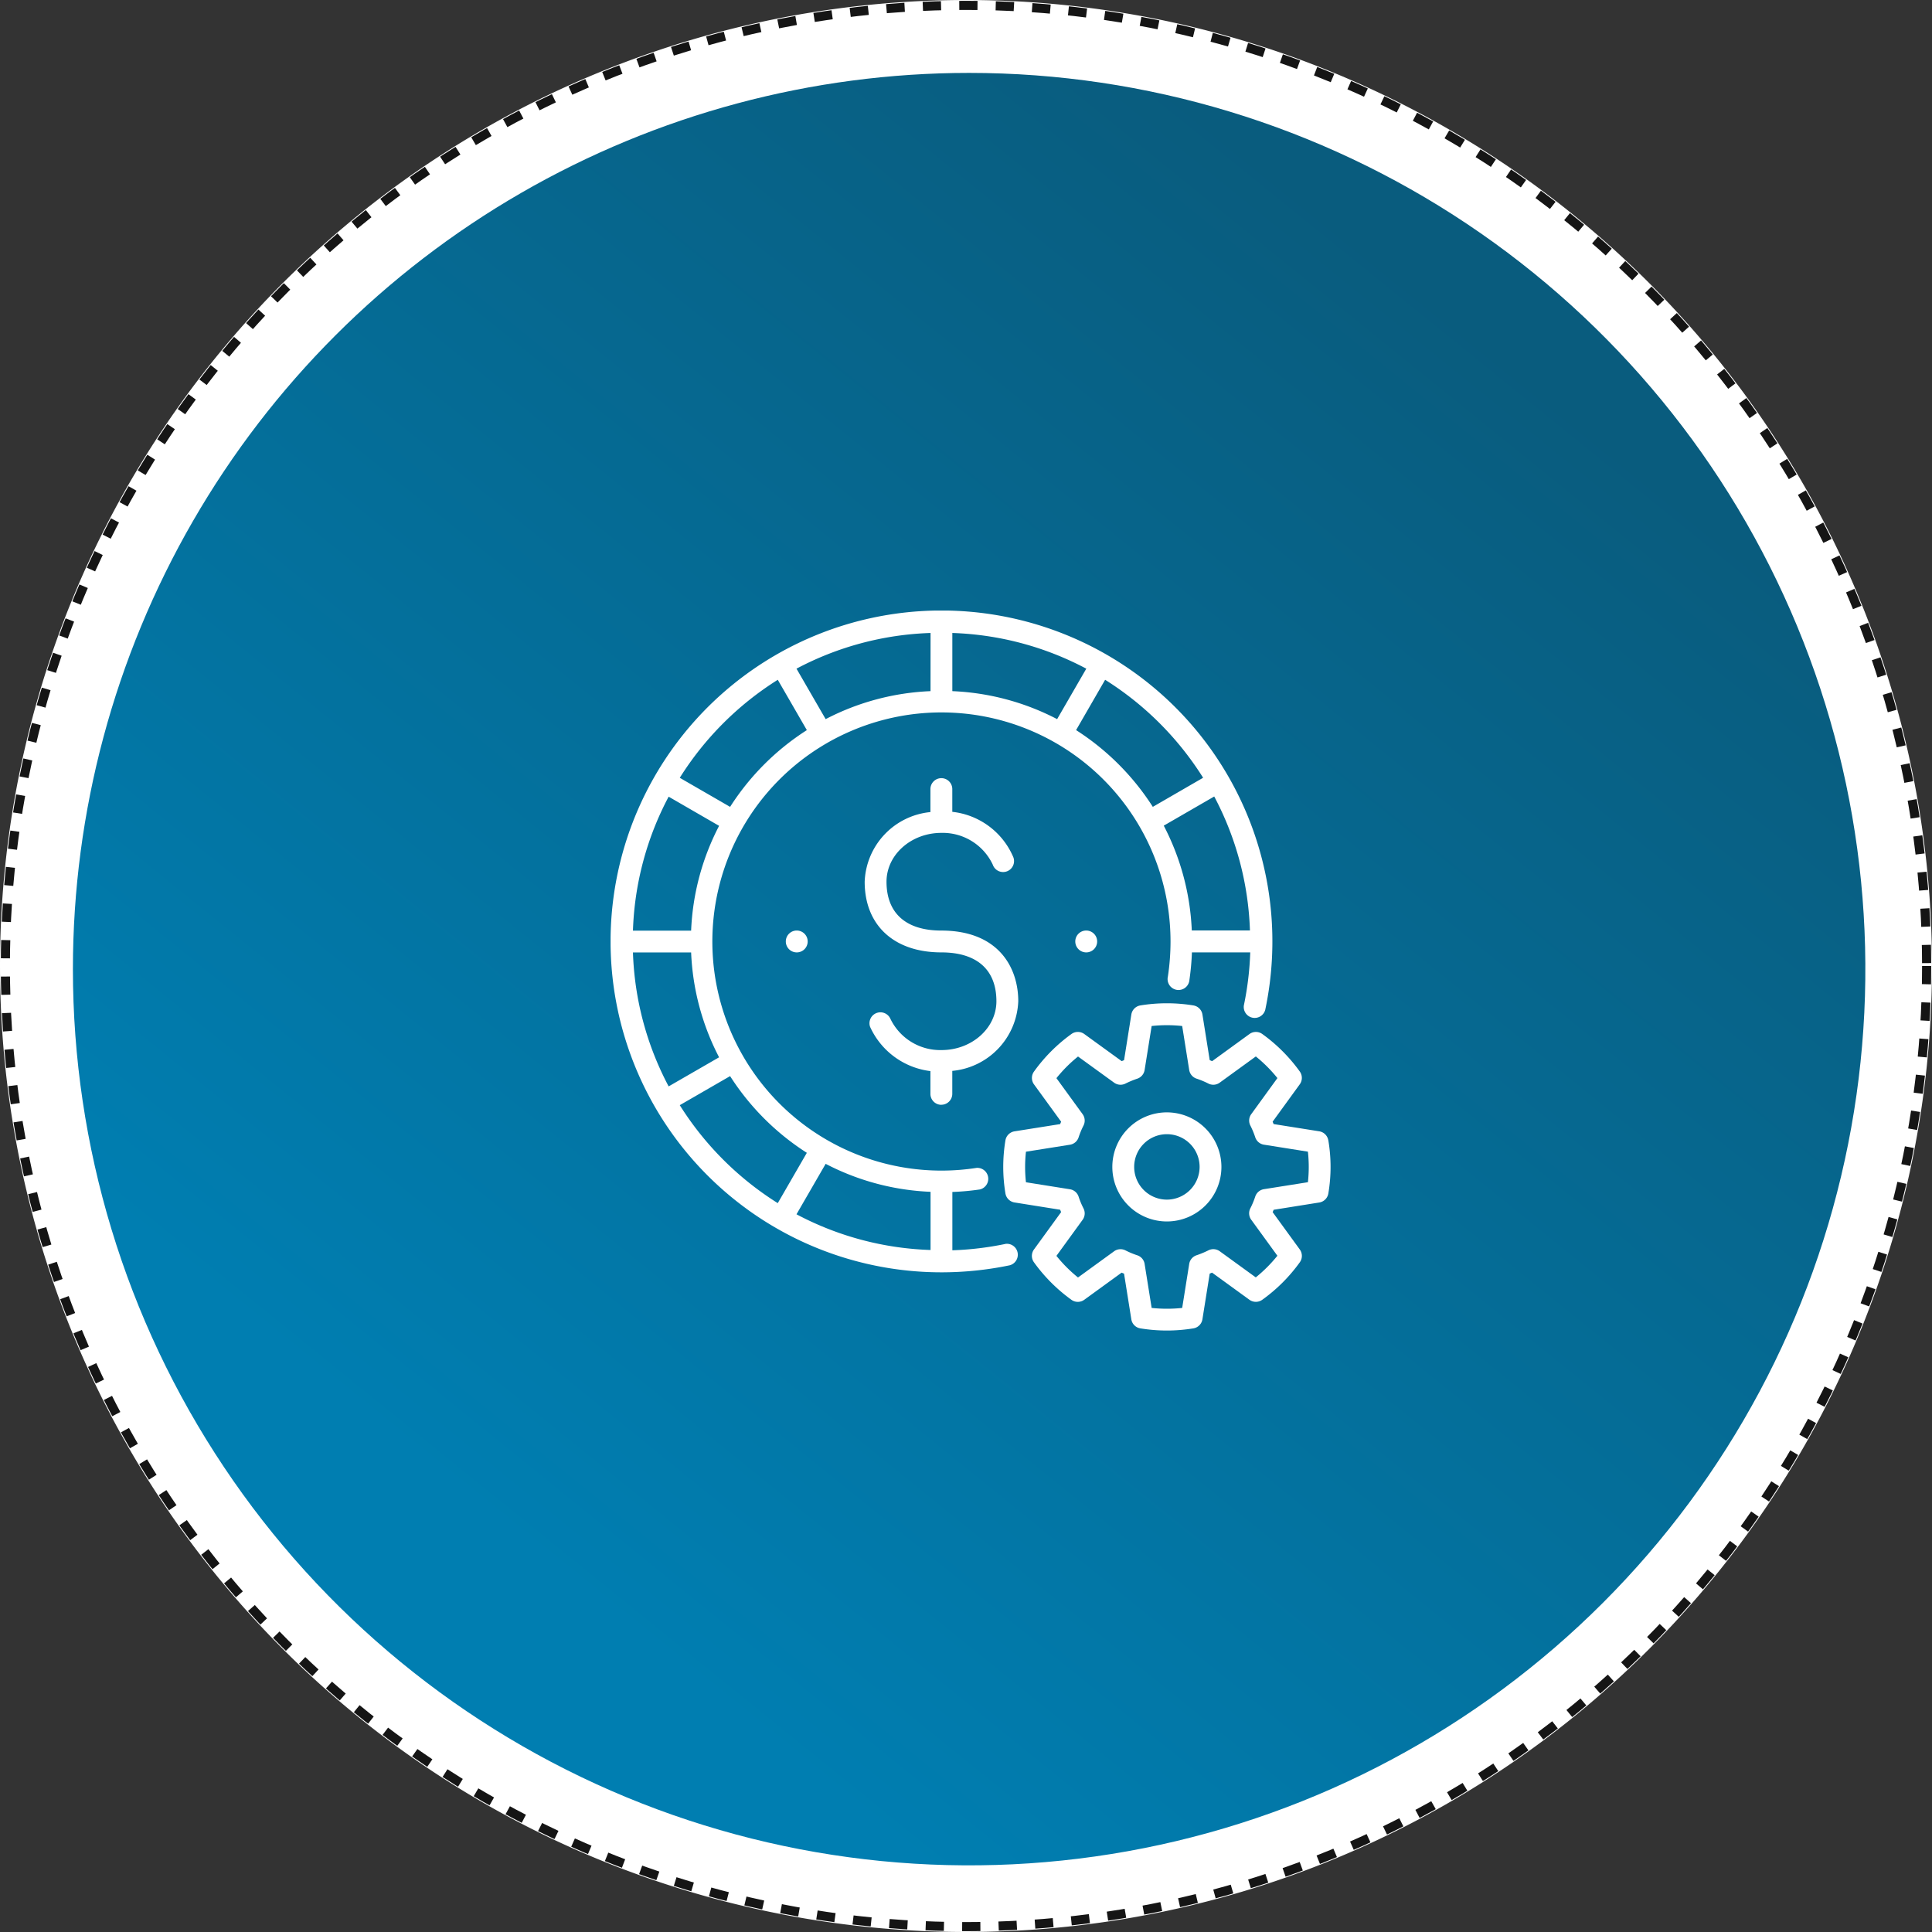
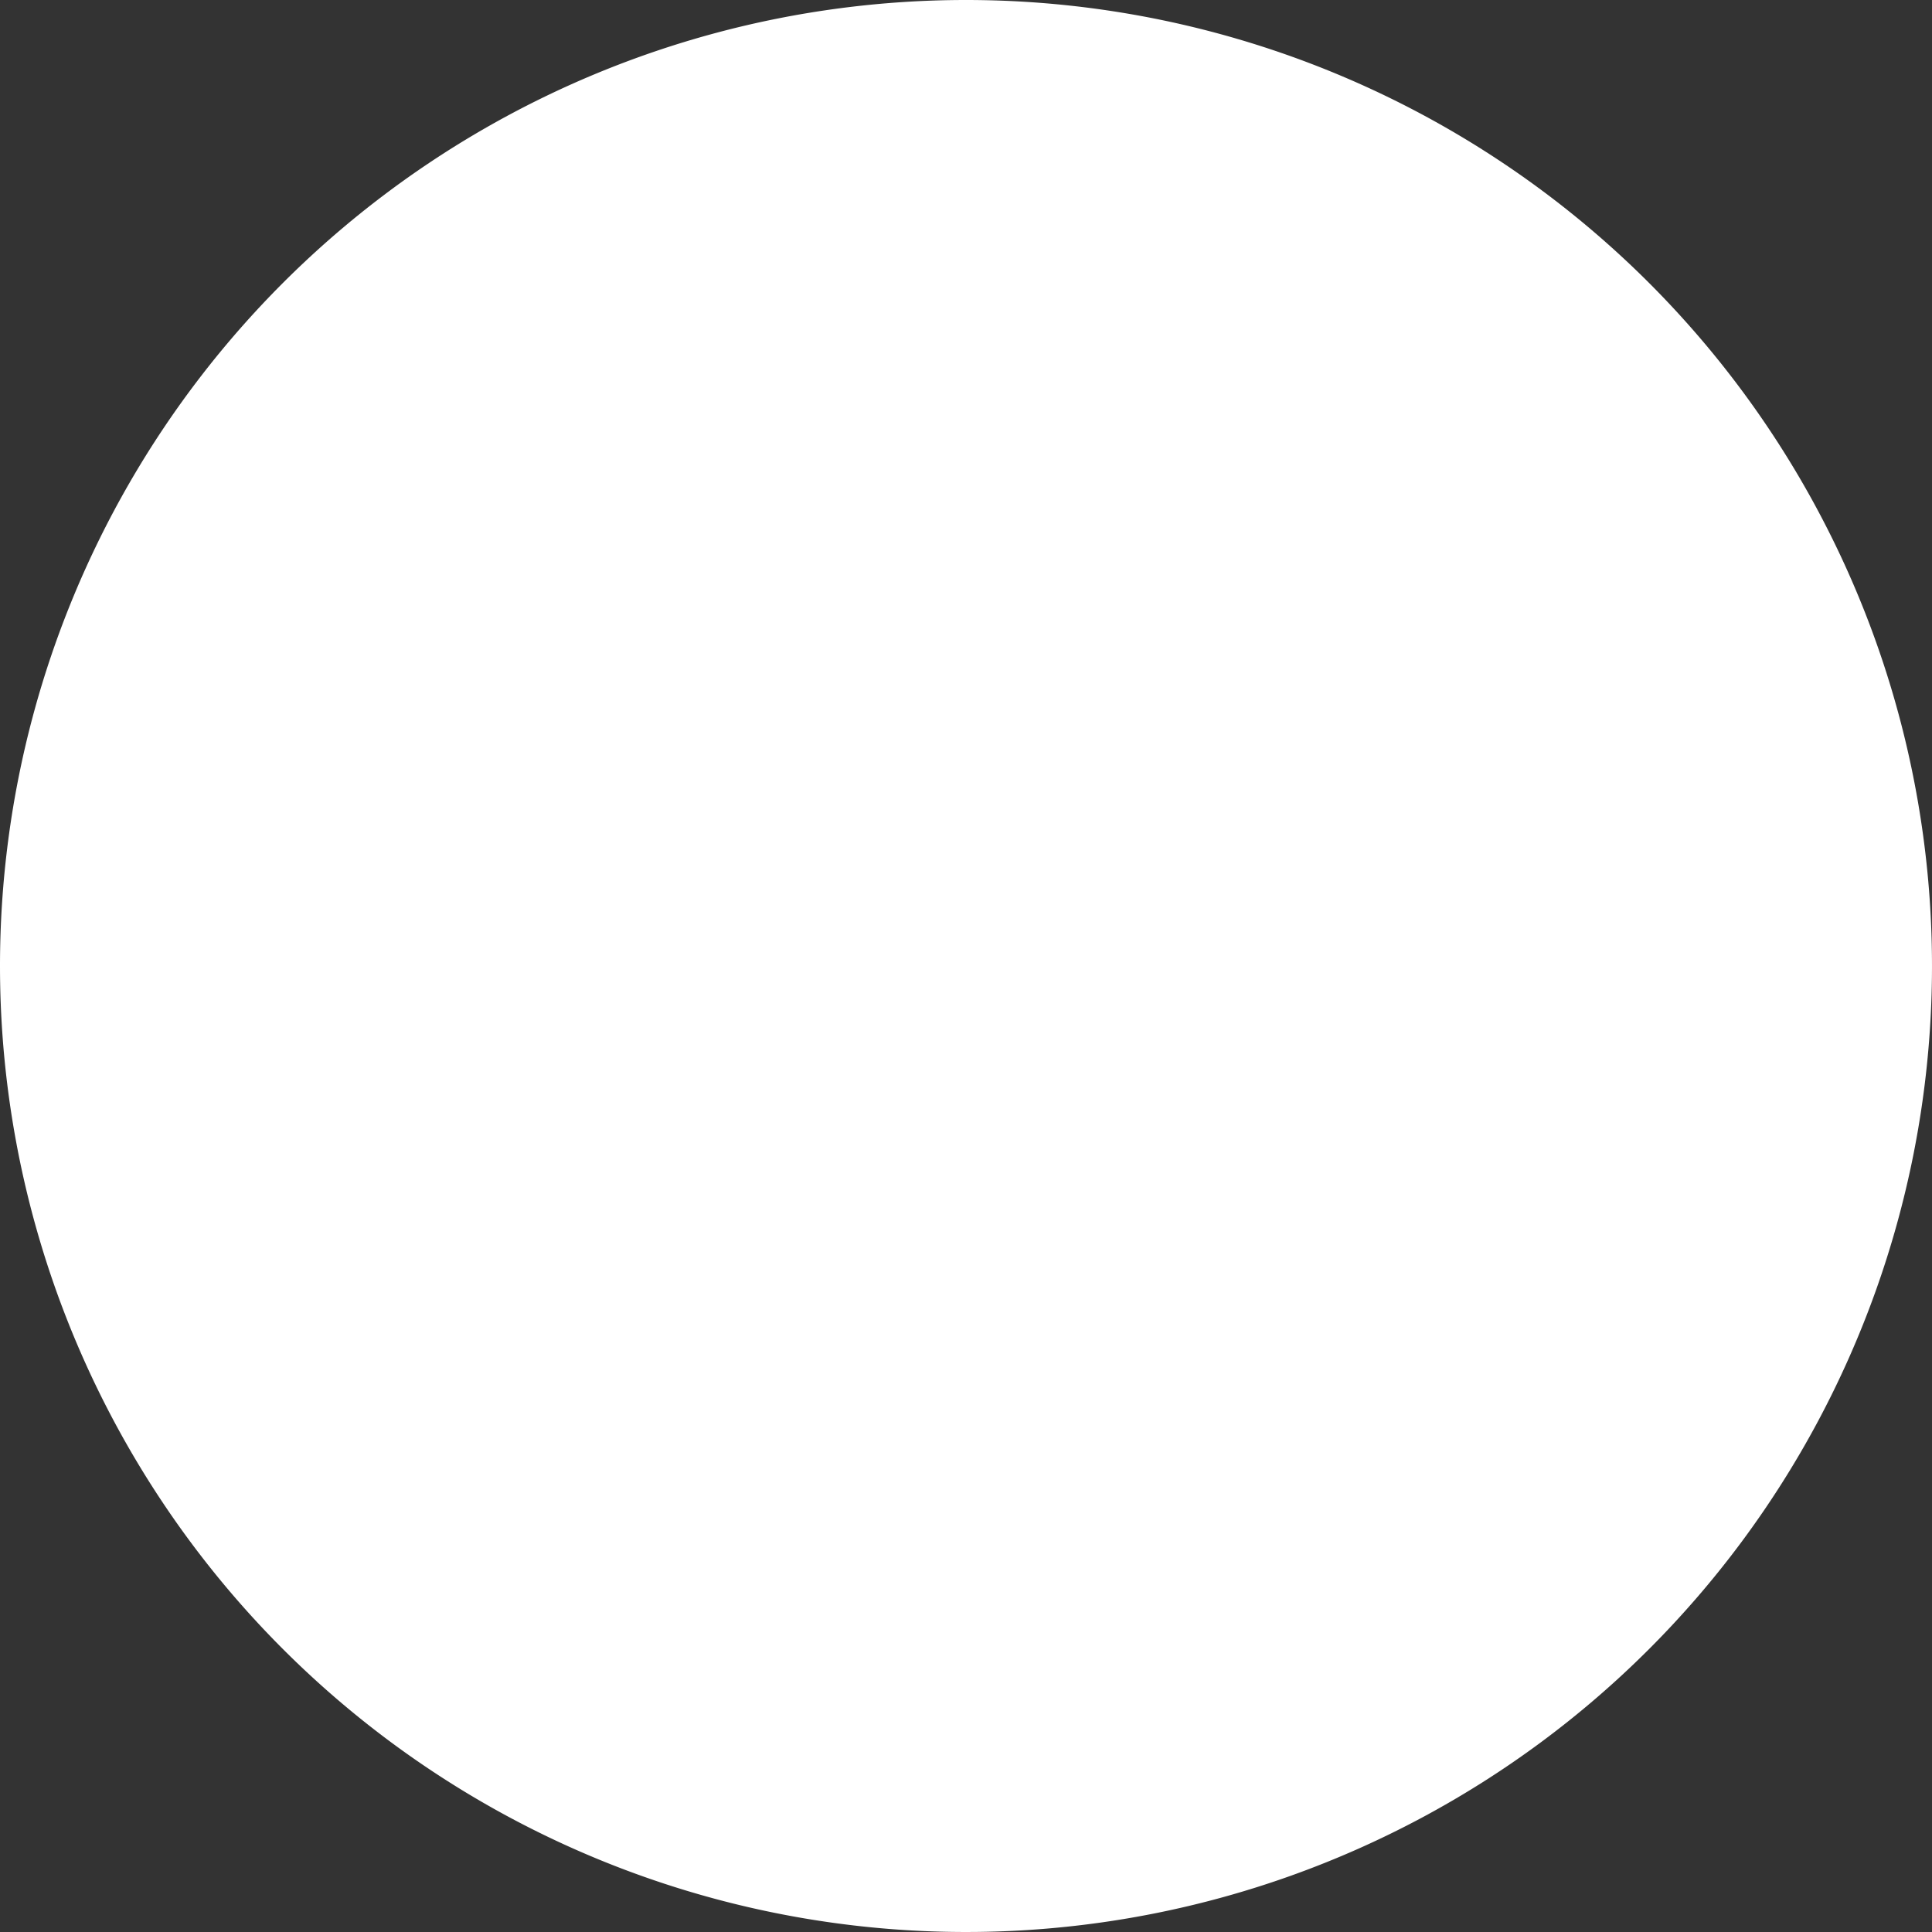
<svg xmlns="http://www.w3.org/2000/svg" width="212" height="212" viewBox="0 0 212 212">
  <rect x="0" y="0" width="212" height="212" fill="#333333" stroke="none" />
  <defs>
    <linearGradient id="linear-gradient" x1="0.764" y1="0.134" x2="0.226" y2="0.799" gradientUnits="objectBoundingBox">
      <stop offset="0" stop-color="#095c7e" />
      <stop offset="1" stop-color="#007eb1" />
    </linearGradient>
    <clipPath id="clip-path">
      <rect id="Rectangle_6133" data-name="Rectangle 6133" width="212" height="212" fill="none" />
    </clipPath>
    <clipPath id="clip-path-2">
-       <path id="Path_9964" data-name="Path 9964" d="M6,105.344A98.344,98.344,0,1,0,104.344,7,98.346,98.346,0,0,0,6,105.344" transform="translate(-6 -7)" fill="url(#linear-gradient)" />
-     </clipPath>
+       </clipPath>
    <clipPath id="clip-path-3">
      <rect id="Rectangle_6387" data-name="Rectangle 6387" width="79" height="79" fill="#fff" />
    </clipPath>
  </defs>
  <g id="Group_9795" data-name="Group 9795" transform="translate(-998 -2180)">
    <g id="Group_9727" data-name="Group 9727" transform="translate(998 2180)">
      <g id="Group_9526" data-name="Group 9526" clip-path="url(#clip-path)">
        <path id="Path_9963" data-name="Path 9963" d="M106,0A106,106,0,1,1,0,106,106,106,0,0,1,106,0" fill="#fff" />
-         <circle id="Ellipse_3165" data-name="Ellipse 3165" cx="105.411" cy="105.411" r="105.411" transform="translate(0.589 0.589)" fill="none" stroke="#151515" stroke-width="1" stroke-dasharray="2 2" />
      </g>
    </g>
    <g id="Group_9728" data-name="Group 9728" transform="translate(1006 2188)">
      <g id="Group_9528" data-name="Group 9528" clip-path="url(#clip-path-2)">
-         <rect id="Rectangle_6134" data-name="Rectangle 6134" width="197" height="197" transform="translate(-0.066 -0.244)" fill="url(#linear-gradient)" />
-       </g>
+         </g>
    </g>
    <rect id="Rectangle_6332" data-name="Rectangle 6332" width="212" height="212" transform="translate(998 2180)" fill="none" />
    <g id="Group_9783" data-name="Group 9783" transform="translate(1065 2247)">
      <g id="Group_9782" data-name="Group 9782" clip-path="url(#clip-path-3)">
-         <path id="Path_10408" data-name="Path 10408" d="M43.316,69.5a33.949,33.949,0,0,1-5.813.695v-6.4a27.368,27.368,0,0,0,3.013-.275,1.2,1.2,0,0,0-.365-2.365A25.138,25.138,0,1,1,61.443,36.309a25.678,25.678,0,0,1-.291,3.85,1.2,1.2,0,1,0,2.365.362,27.81,27.81,0,0,0,.273-3.014h6.4a34.01,34.01,0,0,1-.7,5.816,1.2,1.2,0,0,0,2.345.49,36.311,36.311,0,1,0-35.531,28.8,36.683,36.683,0,0,0,7.5-.774,1.2,1.2,0,0,0-.494-2.344M35.11,63.779v6.384A33.681,33.681,0,0,1,20.4,66.245l3.2-5.537A27.3,27.3,0,0,0,35.11,63.779m-23.2-14.763L6.371,52.211a33.68,33.68,0,0,1-3.917-14.7H8.838a27.331,27.331,0,0,0,3.069,11.509m-3.069-13.9H2.454a33.668,33.668,0,0,1,3.917-14.7l5.536,3.2A27.3,27.3,0,0,0,8.838,35.112M37.5,8.84V2.457a33.654,33.654,0,0,1,14.7,3.917l-3.2,5.537A27.329,27.329,0,0,0,37.5,8.84m-2.393,0A27.329,27.329,0,0,0,23.6,11.911L20.4,6.374A33.68,33.68,0,0,1,35.11,2.457ZM60.7,23.6l5.538-3.2a33.692,33.692,0,0,1,3.919,14.7H63.776A27.338,27.338,0,0,0,60.7,23.6m4.319-5.255L59.5,21.537a27.733,27.733,0,0,0-8.42-8.422l3.186-5.522A34.124,34.124,0,0,1,65.022,18.349M18.346,7.594l3.19,5.522a27.72,27.72,0,0,0-8.422,8.422L7.592,18.349A34.113,34.113,0,0,1,18.346,7.594M7.592,54.271l5.522-3.188A27.728,27.728,0,0,0,21.535,59.5l-3.19,5.522A34.12,34.12,0,0,1,7.592,54.271" fill="#fff" />
        <path id="Path_10409" data-name="Path 10409" d="M25.354,47.007a1.2,1.2,0,0,0,1.2-1.2V43.291a7.983,7.983,0,0,0,7.24-7.643c0-3.749-2.217-7.754-8.438-7.754-3.881,0-6.019-1.9-6.019-5.36,0-2.956,2.7-5.359,6.019-5.359a6.068,6.068,0,0,1,5.639,3.483,1.2,1.2,0,1,0,2.207-.928,8.247,8.247,0,0,0-6.647-4.865V12.371a1.2,1.2,0,0,0-2.4,0v2.521a7.98,7.98,0,0,0-7.214,7.642c0,4.781,3.222,7.755,8.412,7.755,3.9,0,6.043,1.9,6.043,5.359,0,2.954-2.7,5.359-6.017,5.359a6.065,6.065,0,0,1-5.64-3.484,1.2,1.2,0,0,0-2.207.928,8.377,8.377,0,0,0,6.623,4.863v2.5a1.2,1.2,0,0,0,1.2,1.2" transform="translate(10.941 7.218)" fill="#fff" />
        <path id="Path_10410" data-name="Path 10410" d="M11.683,22.53a1.2,1.2,0,1,0,1.2-1.2,1.2,1.2,0,0,0-1.2,1.2" transform="translate(7.545 13.778)" fill="#fff" />
        <path id="Path_10411" data-name="Path 10411" d="M30.983,22.53a1.2,1.2,0,1,0,1.2-1.2,1.2,1.2,0,0,0-1.2,1.2" transform="translate(20.009 13.778)" fill="#fff" />
        <path id="Path_10412" data-name="Path 10412" d="M61.849,41.218a1.2,1.2,0,0,0-.989-.988l-5.011-.795c-.035-.087-.071-.174-.109-.26l2.981-4.106a1.2,1.2,0,0,0,0-1.4,18.033,18.033,0,0,0-4.116-4.118,1.2,1.2,0,0,0-1.4,0L49.1,32.533c-.087-.039-.173-.076-.263-.112l-.8-5.012a1.2,1.2,0,0,0-.987-.992,18.078,18.078,0,0,0-5.828,0,1.2,1.2,0,0,0-.984.992l-.8,5.013c-.086.035-.171.072-.258.109l-4.111-2.981a1.2,1.2,0,0,0-1.4,0,18,18,0,0,0-4.116,4.126,1.2,1.2,0,0,0,0,1.4l2.981,4.1q-.057.128-.109.262l-5.01.795a1.2,1.2,0,0,0-.994.987,17.8,17.8,0,0,0,0,5.83,1.2,1.2,0,0,0,.994.986l5.01.8c.035.087.069.174.107.26L29.549,53.2a1.2,1.2,0,0,0,0,1.4,18.106,18.106,0,0,0,4.116,4.12,1.2,1.2,0,0,0,1.4,0l4.106-2.982c.089.04.174.074.265.11l.8,5.012a1.193,1.193,0,0,0,.986.992,17.97,17.97,0,0,0,5.828,0,1.2,1.2,0,0,0,.986-.991l.8-5.015c.087-.036.174-.071.258-.109L53.2,58.718a1.206,1.206,0,0,0,1.4,0A17.93,17.93,0,0,0,58.724,54.6a1.2,1.2,0,0,0,0-1.4l-2.981-4.1c.038-.087.076-.173.11-.26l5.011-.8a1.2,1.2,0,0,0,.989-.986,17.465,17.465,0,0,0,0-5.833m-2.242,4.594-4.829.765a1.2,1.2,0,0,0-.948.808,9.172,9.172,0,0,1-.543,1.3,1.2,1.2,0,0,0,.1,1.243l2.872,3.953a15.558,15.558,0,0,1-2.372,2.375l-3.958-2.872a1.2,1.2,0,0,0-1.233-.1,10.122,10.122,0,0,1-1.313.546,1.2,1.2,0,0,0-.8.948l-.77,4.829a15.838,15.838,0,0,1-3.351,0l-.772-4.827a1.192,1.192,0,0,0-.8-.946,9.292,9.292,0,0,1-1.3-.541,1.2,1.2,0,0,0-1.252.1l-3.958,2.874a15.675,15.675,0,0,1-2.368-2.373l2.874-3.957a1.2,1.2,0,0,0,.1-1.246,8.828,8.828,0,0,1-.54-1.294,1.194,1.194,0,0,0-.948-.81l-4.829-.769a15.29,15.29,0,0,1,0-3.353l4.829-.767a1.194,1.194,0,0,0,.948-.81,9.271,9.271,0,0,1,.541-1.3,1.2,1.2,0,0,0-.1-1.241l-2.874-3.953a15.473,15.473,0,0,1,2.37-2.375l3.958,2.869a1.2,1.2,0,0,0,1.233.107,10.435,10.435,0,0,1,1.315-.546,1.2,1.2,0,0,0,.8-.95l.772-4.827a15.622,15.622,0,0,1,3.351,0l.77,4.826a1.2,1.2,0,0,0,.8.946,9.44,9.44,0,0,1,1.3.541,1.192,1.192,0,0,0,1.252-.1l3.958-2.872a15.536,15.536,0,0,1,2.37,2.373l-2.872,3.957a1.2,1.2,0,0,0-.1,1.244,9.3,9.3,0,0,1,.541,1.3,1.2,1.2,0,0,0,.948.806l4.829.767a15.305,15.305,0,0,1,0,3.354" transform="translate(16.906 16.91)" fill="#fff" />
        <path id="Path_10413" data-name="Path 10413" d="M39.439,33.455a5.985,5.985,0,1,0,5.984,5.984,5.992,5.992,0,0,0-5.984-5.984m0,9.575a3.59,3.59,0,1,1,3.591-3.591,3.6,3.6,0,0,1-3.591,3.591" transform="translate(21.604 21.606)" fill="#fff" />
      </g>
    </g>
  </g>
</svg>